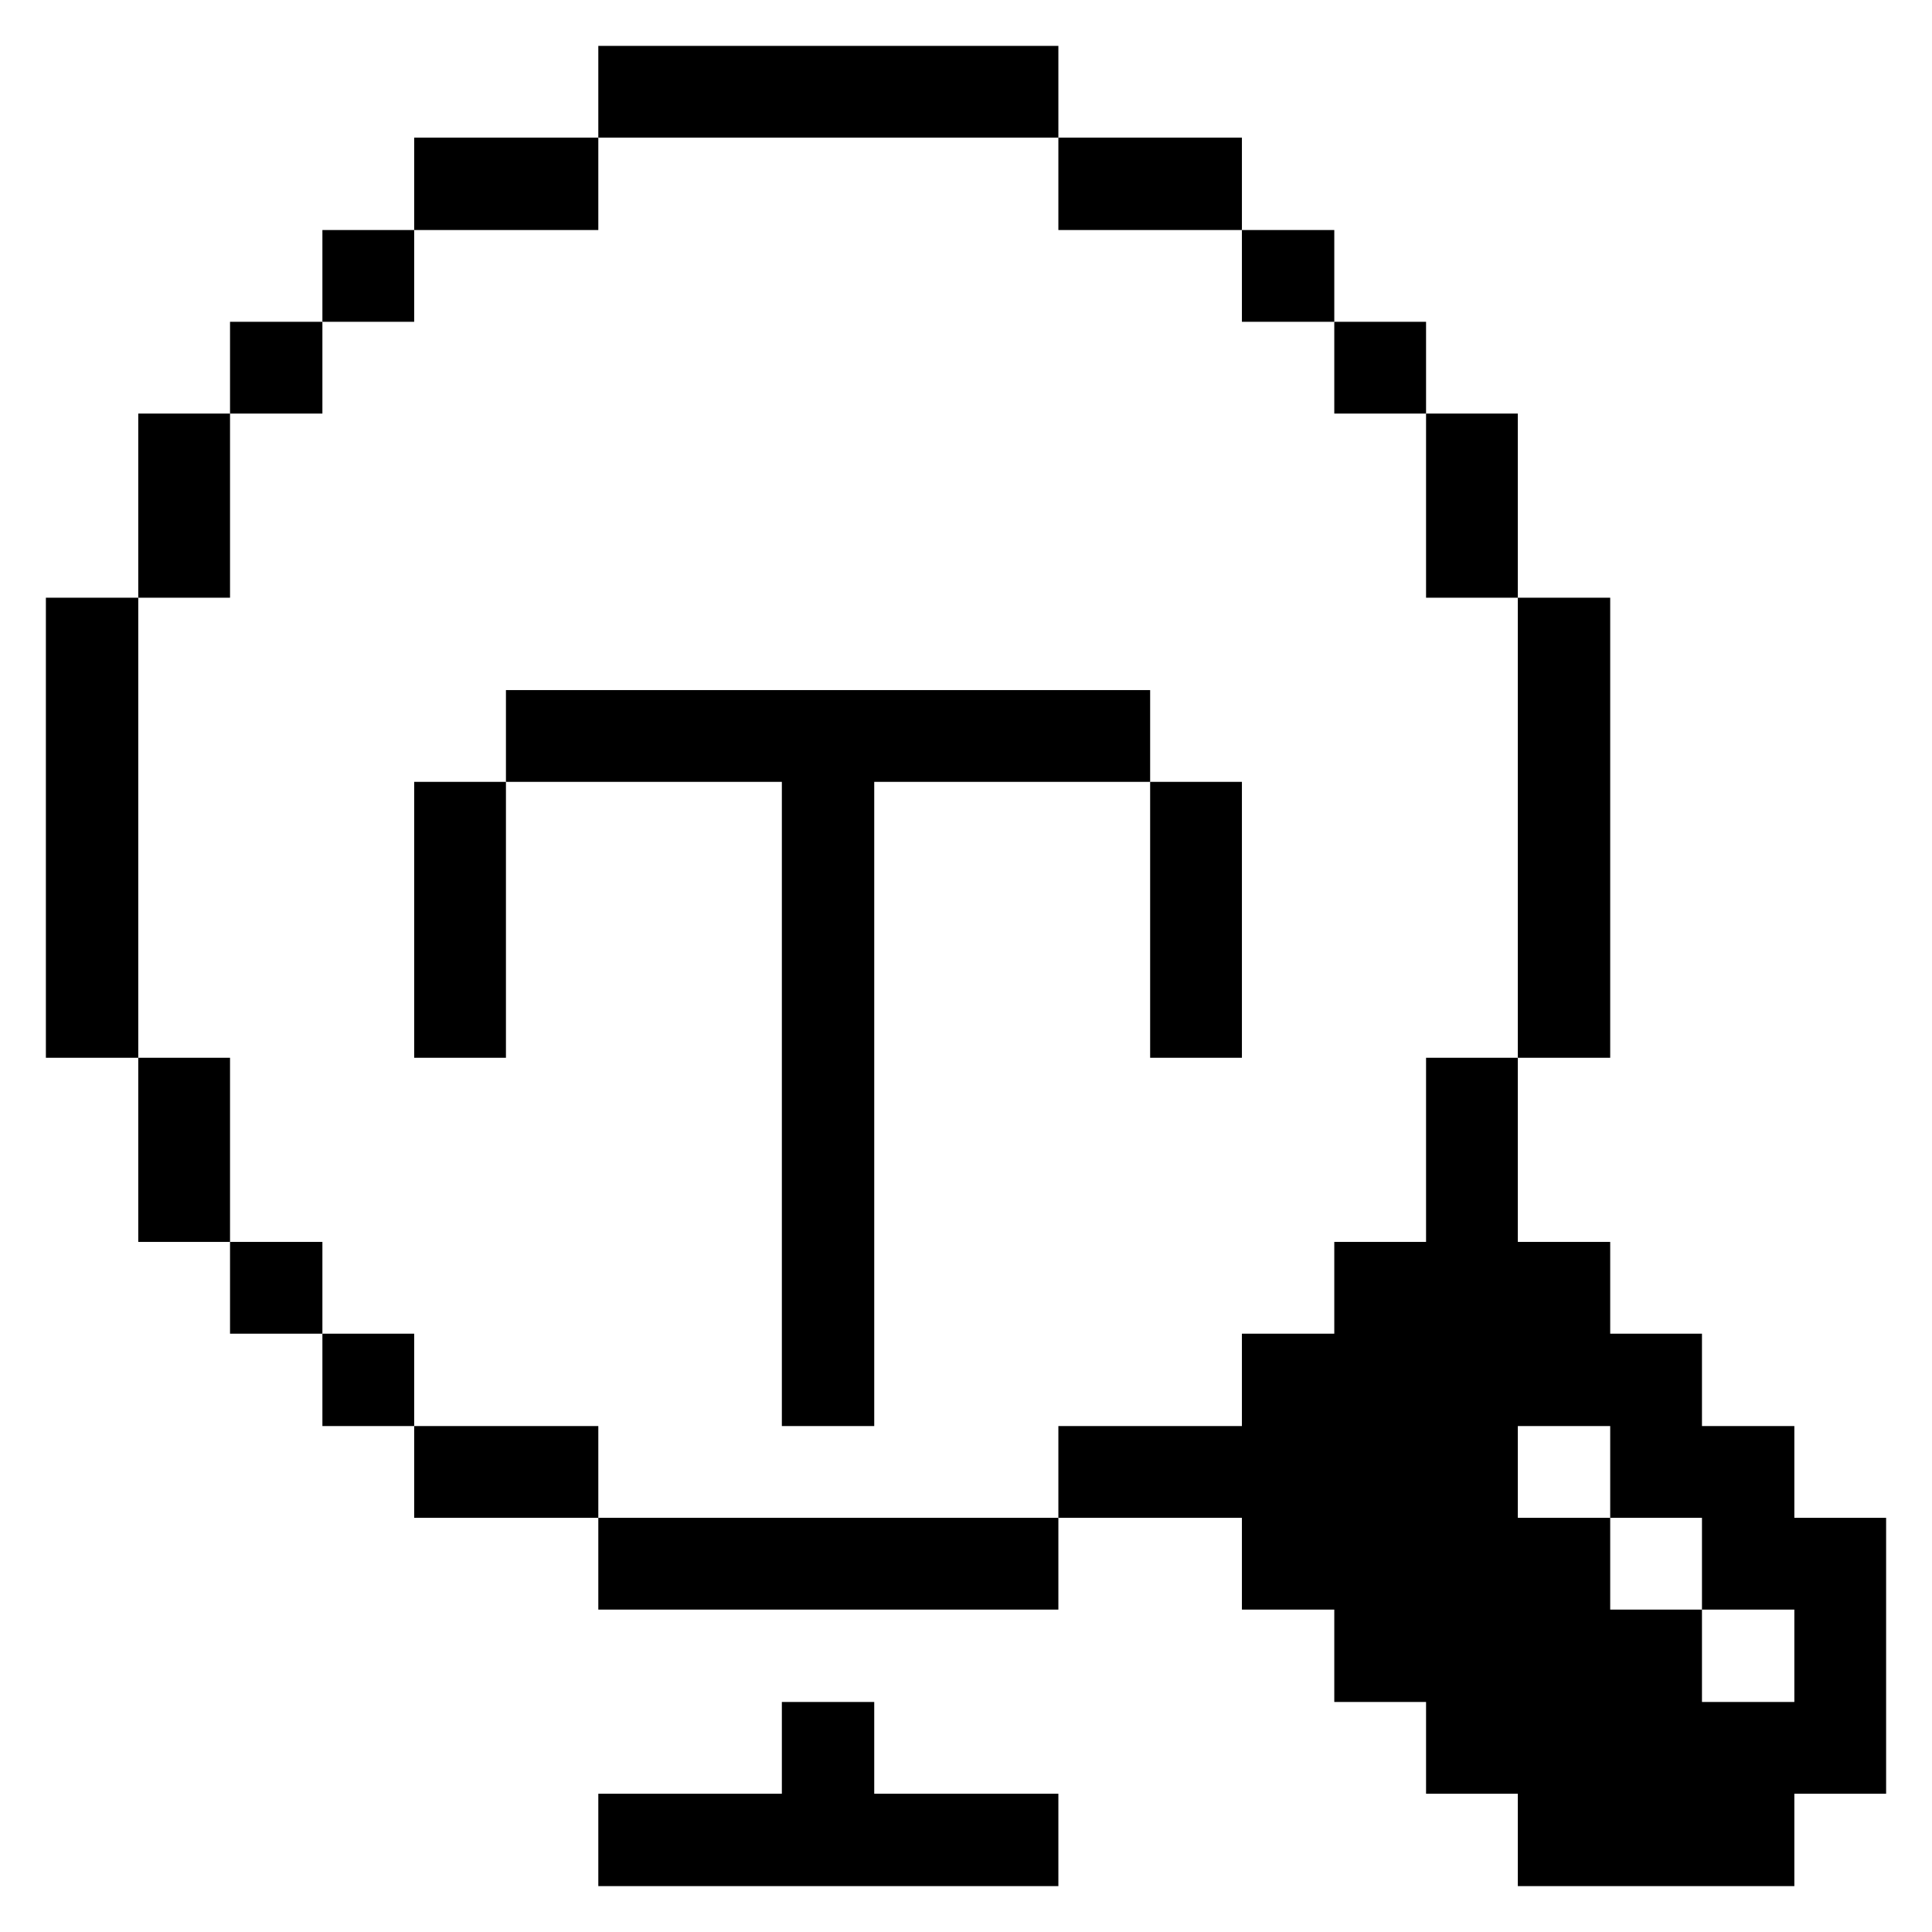
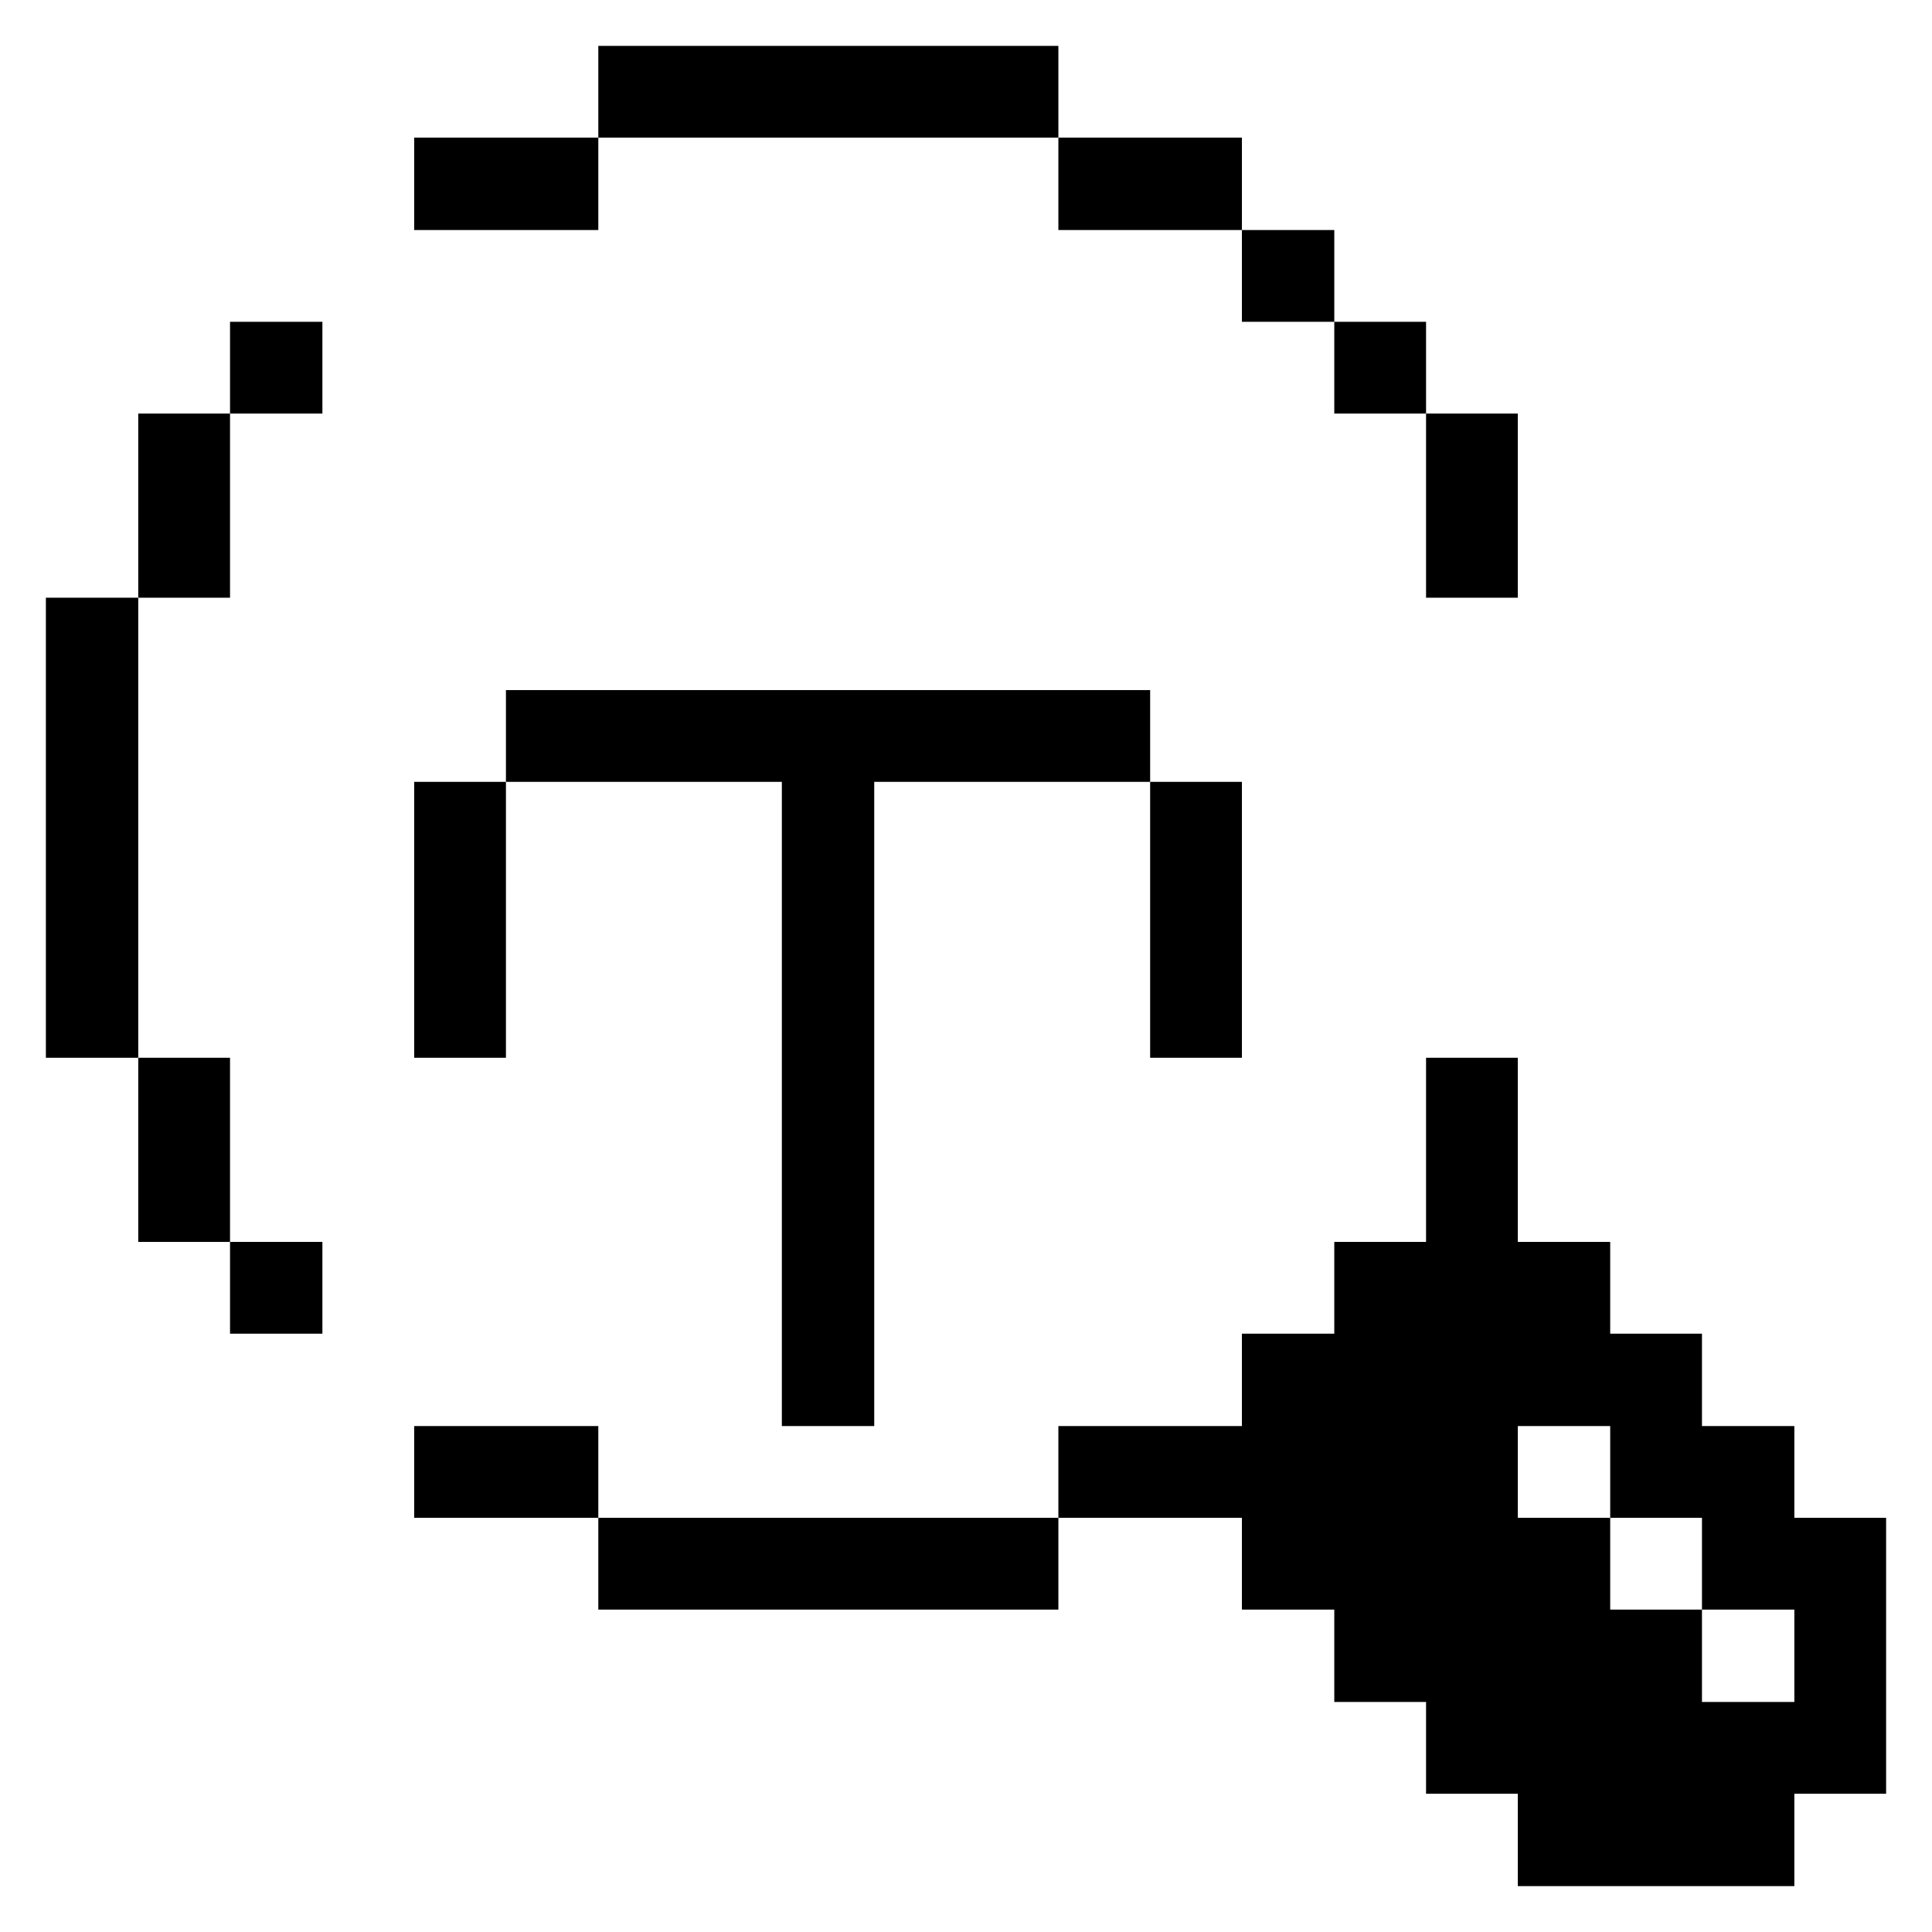
<svg xmlns="http://www.w3.org/2000/svg" viewBox="0 0 32 32" id="Interface-Essential-Find-Text--Streamline-Pixel">
  <desc>
    Interface Essential Find Text Streamline Icon: https://streamlinehq.com
  </desc>
  <title>interface-essential-find-text</title>
  <g>
    <path d="M29.72 23.62h-1.53v-1.53h-1.52v-1.52h-1.53v-3.05h-1.52v3.05H22.1v1.52h-1.53v1.53h-3.04v1.52h3.04v1.52h1.53v1.53h1.52v1.52h1.52v1.53h4.58v-1.53h1.52v-4.57h-1.52Zm0 4.57h-1.53v-1.53h-1.52v-1.52h-1.53v-1.52h1.53v1.52h1.52v1.52h1.53Z" fill="#000000" stroke-width="1" />
-     <path d="M25.14 9.9h1.53v7.62h-1.53Z" fill="#000000" stroke-width="1" />
    <path d="M23.62 6.85h1.52V9.9h-1.52Z" fill="#000000" stroke-width="1" />
    <path d="M22.1 5.33h1.52v1.52H22.1Z" fill="#000000" stroke-width="1" />
    <path d="M20.57 3.81h1.53v1.52h-1.53Z" fill="#000000" stroke-width="1" />
    <path d="M19.05 12.95h1.52v4.57h-1.52Z" fill="#000000" stroke-width="1" />
    <path d="m19.05 11.43 -10.67 0 0 1.52 4.57 0 0 10.67 1.53 0 0 -10.67 4.57 0 0 -1.52z" fill="#000000" stroke-width="1" />
    <path d="M17.53 2.28h3.04v1.53h-3.04Z" fill="#000000" stroke-width="1" />
-     <path d="m12.95 28.19 0 1.52 -3.04 0 0 1.53 7.62 0 0 -1.53 -3.05 0 0 -1.52 -1.53 0z" fill="#000000" stroke-width="1" />
    <path d="M9.91 25.14h7.62v1.52H9.91Z" fill="#000000" stroke-width="1" />
    <path d="M9.91 0.76h7.62v1.52H9.91Z" fill="#000000" stroke-width="1" />
    <path d="M6.86 23.62h3.05v1.52H6.86Z" fill="#000000" stroke-width="1" />
    <path d="M6.86 2.28h3.05v1.53H6.86Z" fill="#000000" stroke-width="1" />
    <path d="M6.86 12.95h1.52v4.57H6.86Z" fill="#000000" stroke-width="1" />
-     <path d="M5.34 22.09h1.52v1.53H5.34Z" fill="#000000" stroke-width="1" />
-     <path d="M5.34 3.81h1.52v1.52H5.34Z" fill="#000000" stroke-width="1" />
    <path d="M3.81 20.57h1.53v1.52H3.81Z" fill="#000000" stroke-width="1" />
    <path d="M3.81 5.33h1.53v1.52H3.81Z" fill="#000000" stroke-width="1" />
    <path d="M2.29 17.52h1.52v3.05H2.29Z" fill="#000000" stroke-width="1" />
    <path d="M2.29 6.85h1.52V9.9H2.29Z" fill="#000000" stroke-width="1" />
    <path d="M0.76 9.9h1.53v7.62H0.76Z" fill="#000000" stroke-width="1" />
  </g>
</svg>